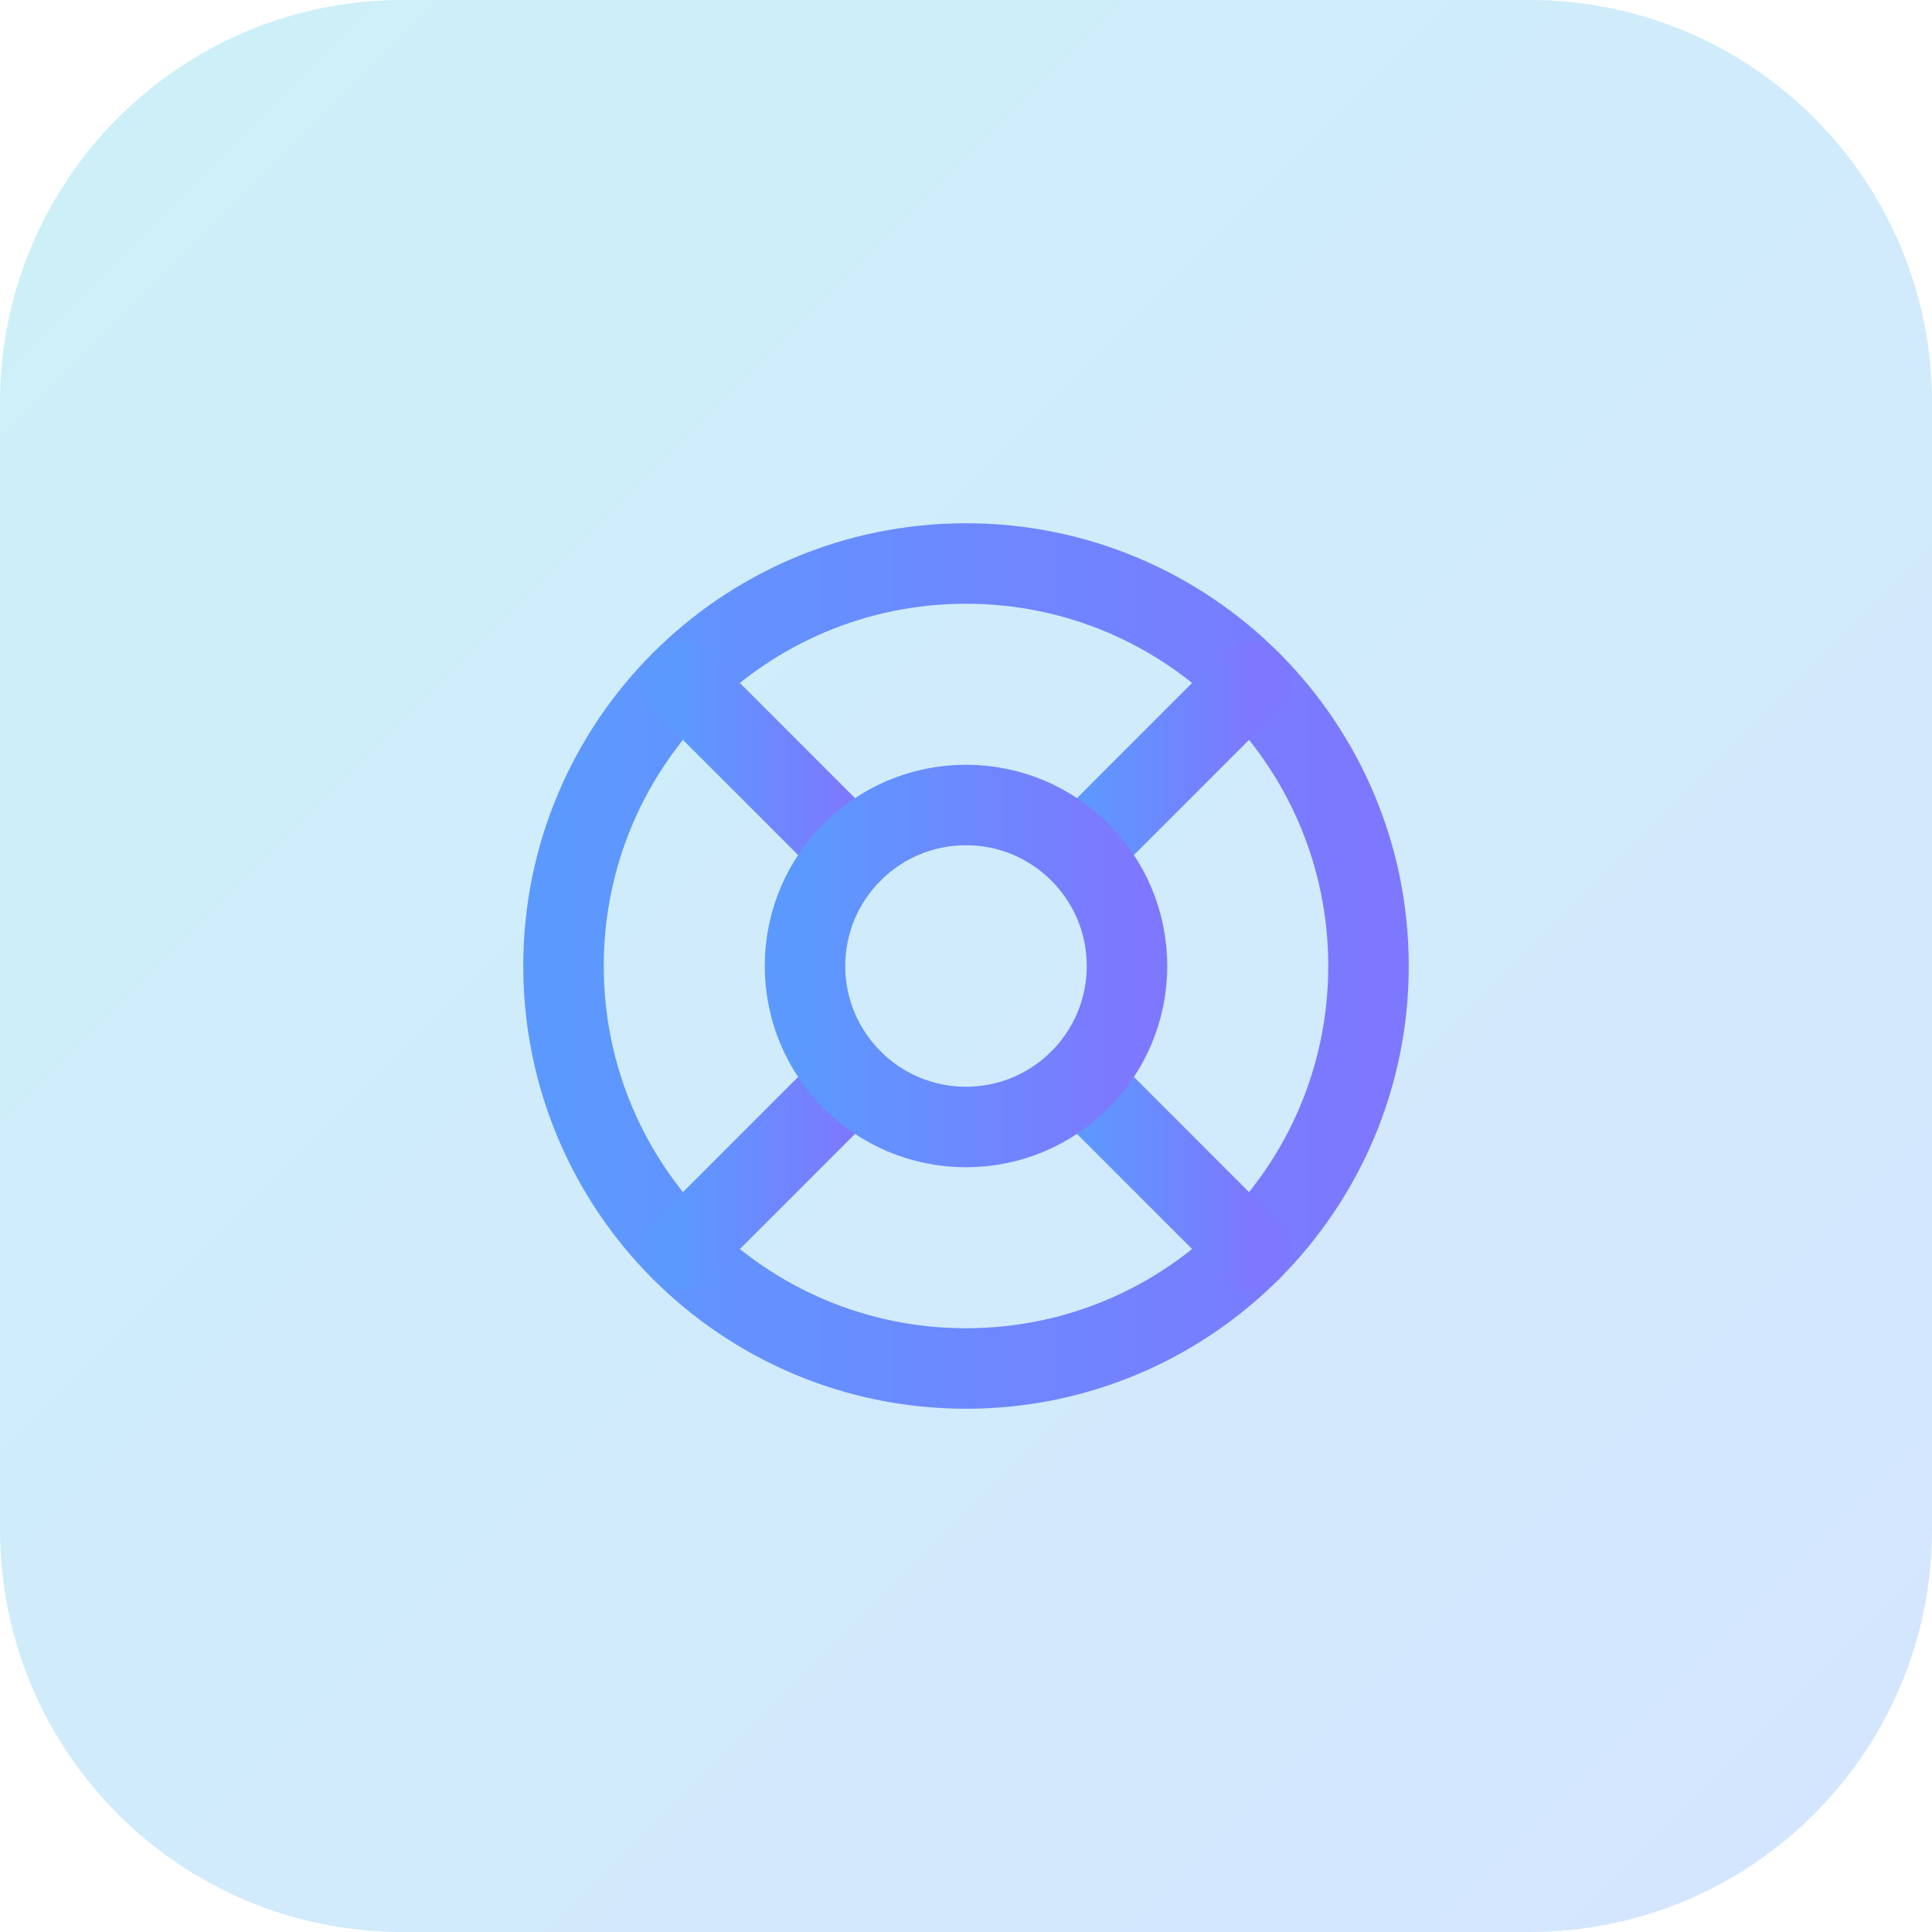
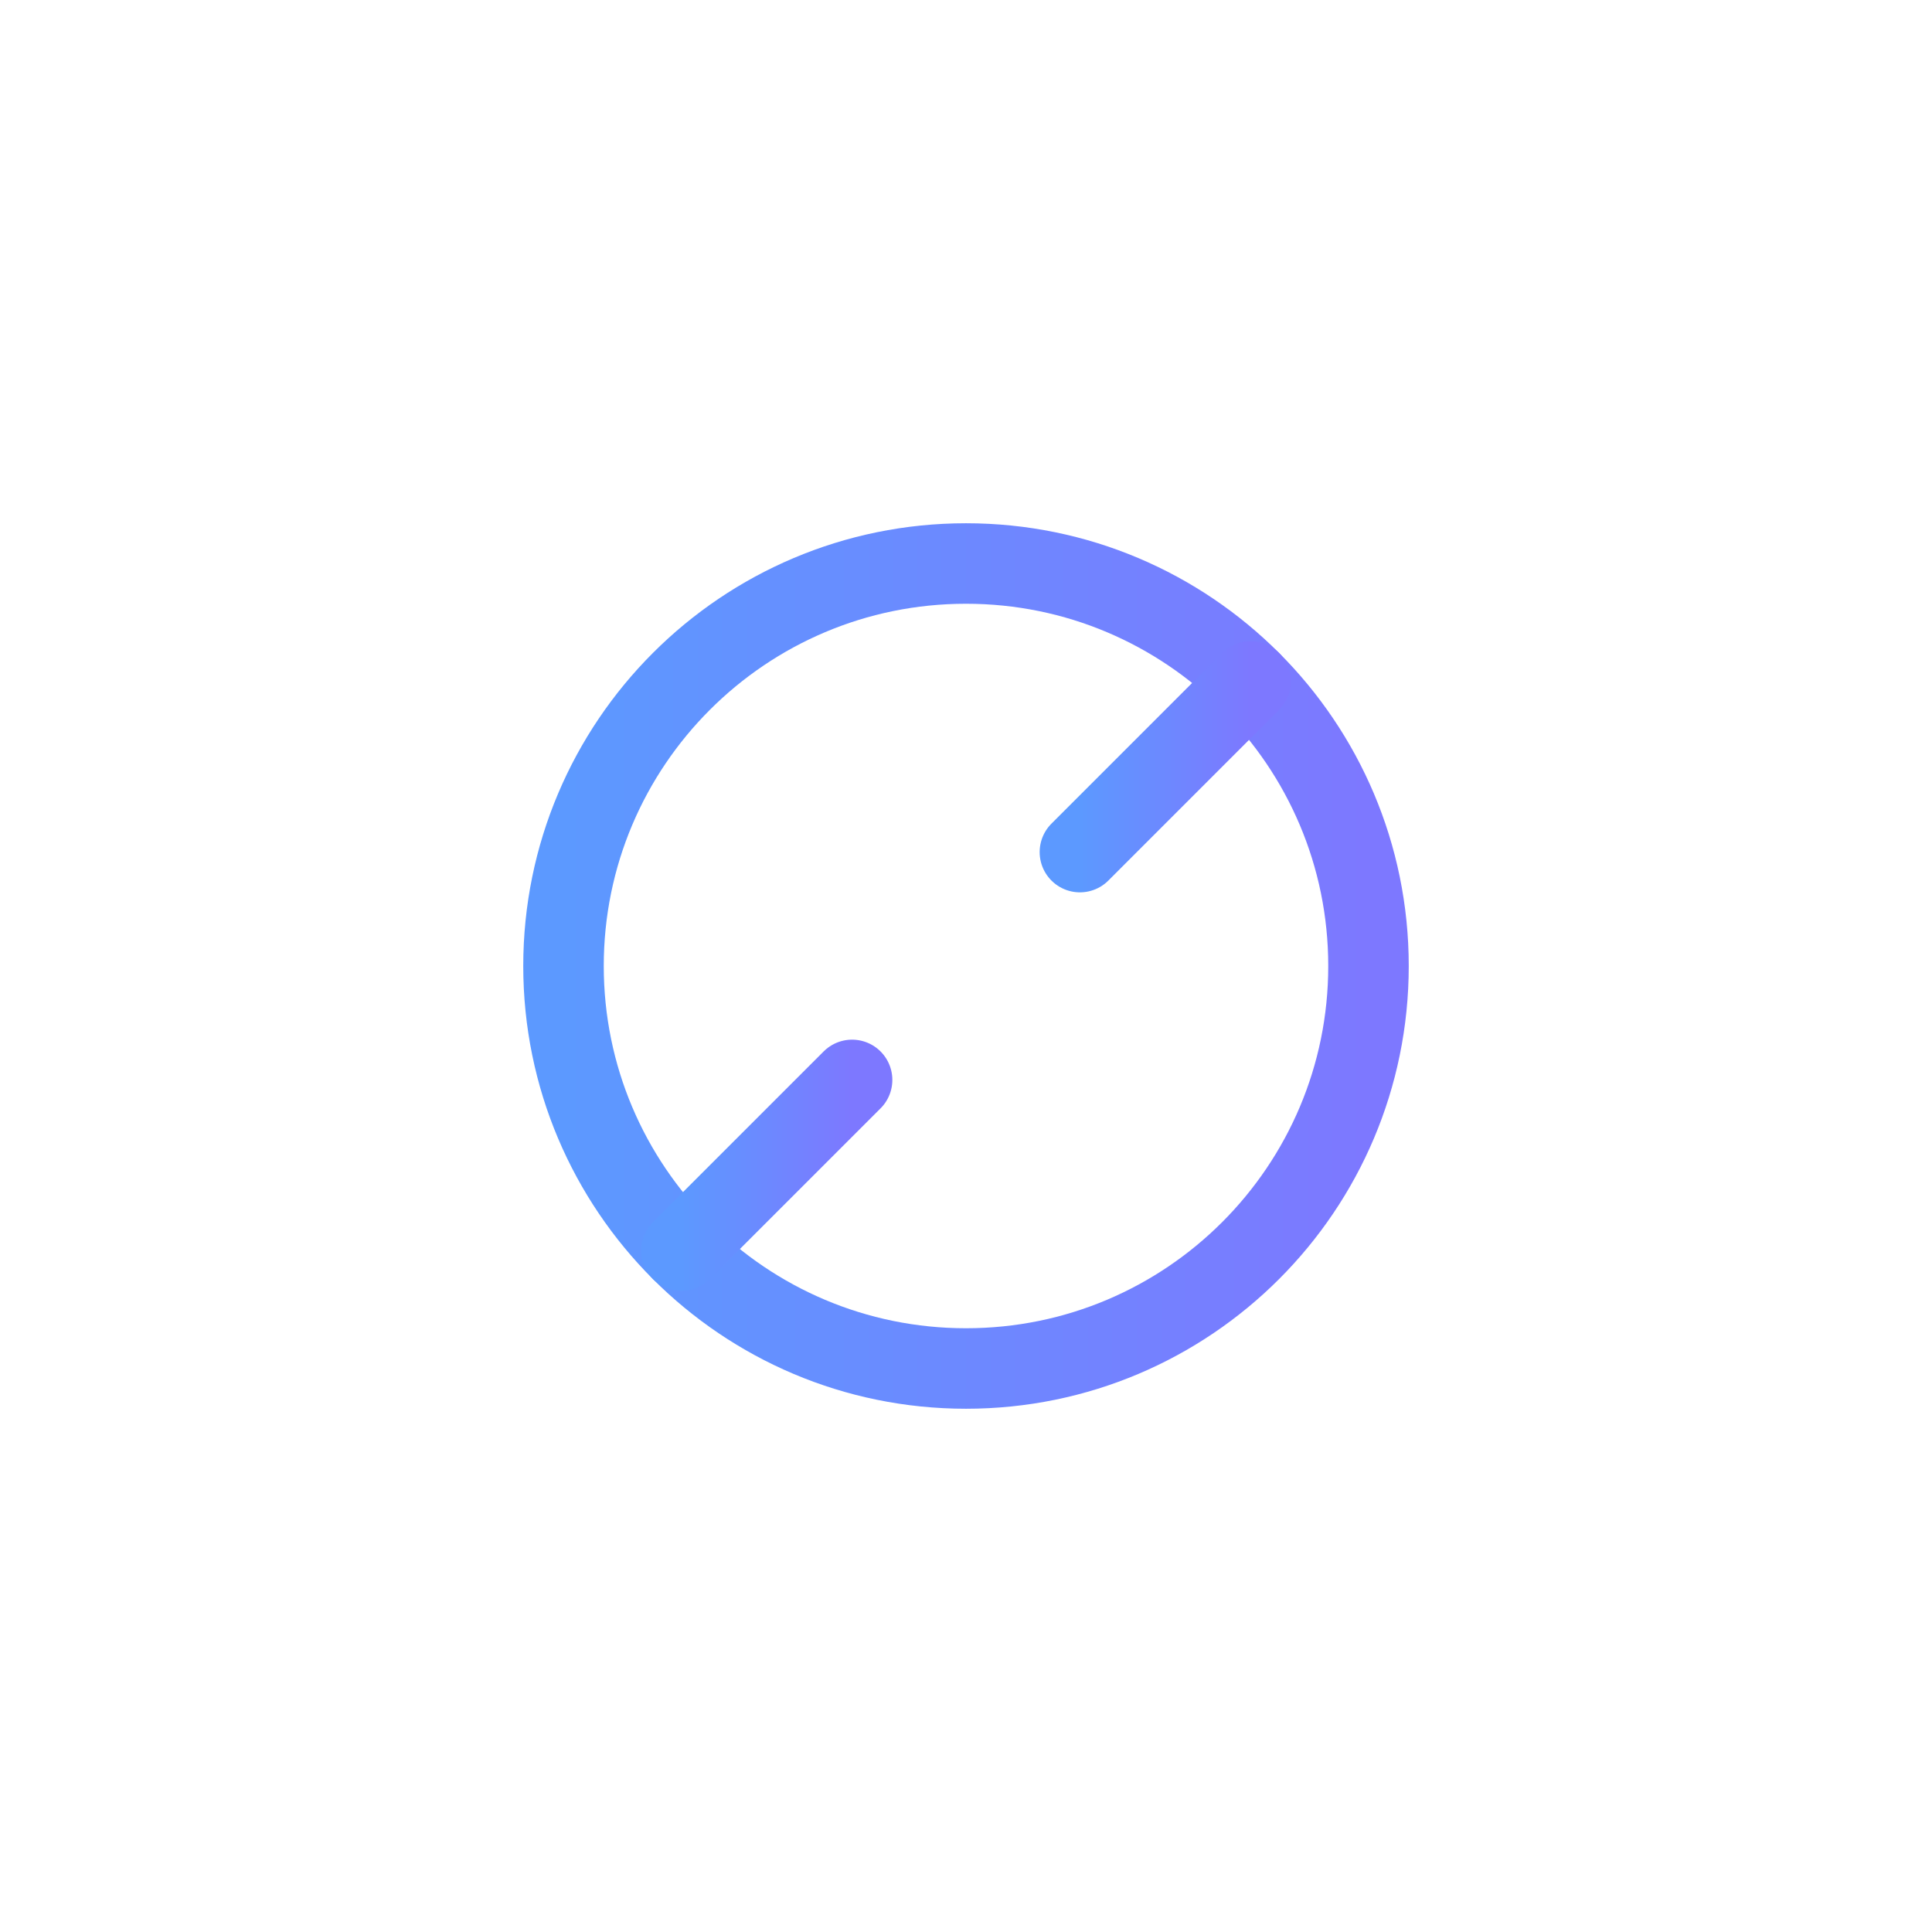
<svg xmlns="http://www.w3.org/2000/svg" width="48" height="48" viewBox="0 0 48 48" fill="none">
-   <path d="M0 10C0 4.477 4.477 0 10 0H38C43.523 0 48 4.477 48 10V38C48 43.523 43.523 48 38 48H10C4.477 48 0 43.523 0 38V10Z" fill="url(#paint0_linear_2475_827)" />
  <path d="M24 34C29.523 34 34 29.523 34 24C34 18.477 29.523 14 24 14C18.477 14 14 18.477 14 24C14 29.523 18.477 34 24 34Z" stroke="url(#paint1_linear_2475_827)" stroke-width="2" stroke-linecap="round" stroke-linejoin="round" />
-   <path d="M16.93 16.93L21.17 21.17" stroke="url(#paint2_linear_2475_827)" stroke-width="2" stroke-linecap="round" stroke-linejoin="round" />
  <path d="M26.83 21.17L31.07 16.93" stroke="url(#paint3_linear_2475_827)" stroke-width="2" stroke-linecap="round" stroke-linejoin="round" />
-   <path d="M26.83 26.83L31.07 31.07" stroke="url(#paint4_linear_2475_827)" stroke-width="2" stroke-linecap="round" stroke-linejoin="round" />
  <path d="M21.17 26.83L16.93 31.07" stroke="url(#paint5_linear_2475_827)" stroke-width="2" stroke-linecap="round" stroke-linejoin="round" />
-   <path d="M24 28C26.209 28 28 26.209 28 24C28 21.791 26.209 20 24 20C21.791 20 20 21.791 20 24C20 26.209 21.791 28 24 28Z" stroke="url(#paint6_linear_2475_827)" stroke-width="2" stroke-linecap="round" stroke-linejoin="round" />
  <defs>
    <linearGradient id="paint0_linear_2475_827" x1="0" y1="0" x2="48" y2="48" gradientUnits="userSpaceOnUse">
      <stop stop-color="#00B8DB" stop-opacity="0.2" />
      <stop offset="1" stop-color="#2B7FFF" stop-opacity="0.2" />
    </linearGradient>
    <linearGradient id="paint1_linear_2475_827" x1="14" y1="24" x2="34" y2="24" gradientUnits="userSpaceOnUse">
      <stop stop-color="#5C99FF" />
      <stop offset="1" stop-color="#7D78FF" />
    </linearGradient>
    <linearGradient id="paint2_linear_2475_827" x1="16.93" y1="19.05" x2="21.17" y2="19.05" gradientUnits="userSpaceOnUse">
      <stop stop-color="#5C99FF" />
      <stop offset="1" stop-color="#7D78FF" />
    </linearGradient>
    <linearGradient id="paint3_linear_2475_827" x1="26.83" y1="19.05" x2="31.07" y2="19.05" gradientUnits="userSpaceOnUse">
      <stop stop-color="#5C99FF" />
      <stop offset="1" stop-color="#7D78FF" />
    </linearGradient>
    <linearGradient id="paint4_linear_2475_827" x1="26.83" y1="28.95" x2="31.07" y2="28.95" gradientUnits="userSpaceOnUse">
      <stop stop-color="#5C99FF" />
      <stop offset="1" stop-color="#7D78FF" />
    </linearGradient>
    <linearGradient id="paint5_linear_2475_827" x1="16.93" y1="28.95" x2="21.17" y2="28.95" gradientUnits="userSpaceOnUse">
      <stop stop-color="#5C99FF" />
      <stop offset="1" stop-color="#7D78FF" />
    </linearGradient>
    <linearGradient id="paint6_linear_2475_827" x1="20" y1="24" x2="28" y2="24" gradientUnits="userSpaceOnUse">
      <stop stop-color="#5C99FF" />
      <stop offset="1" stop-color="#7D78FF" />
    </linearGradient>
  </defs>
</svg>